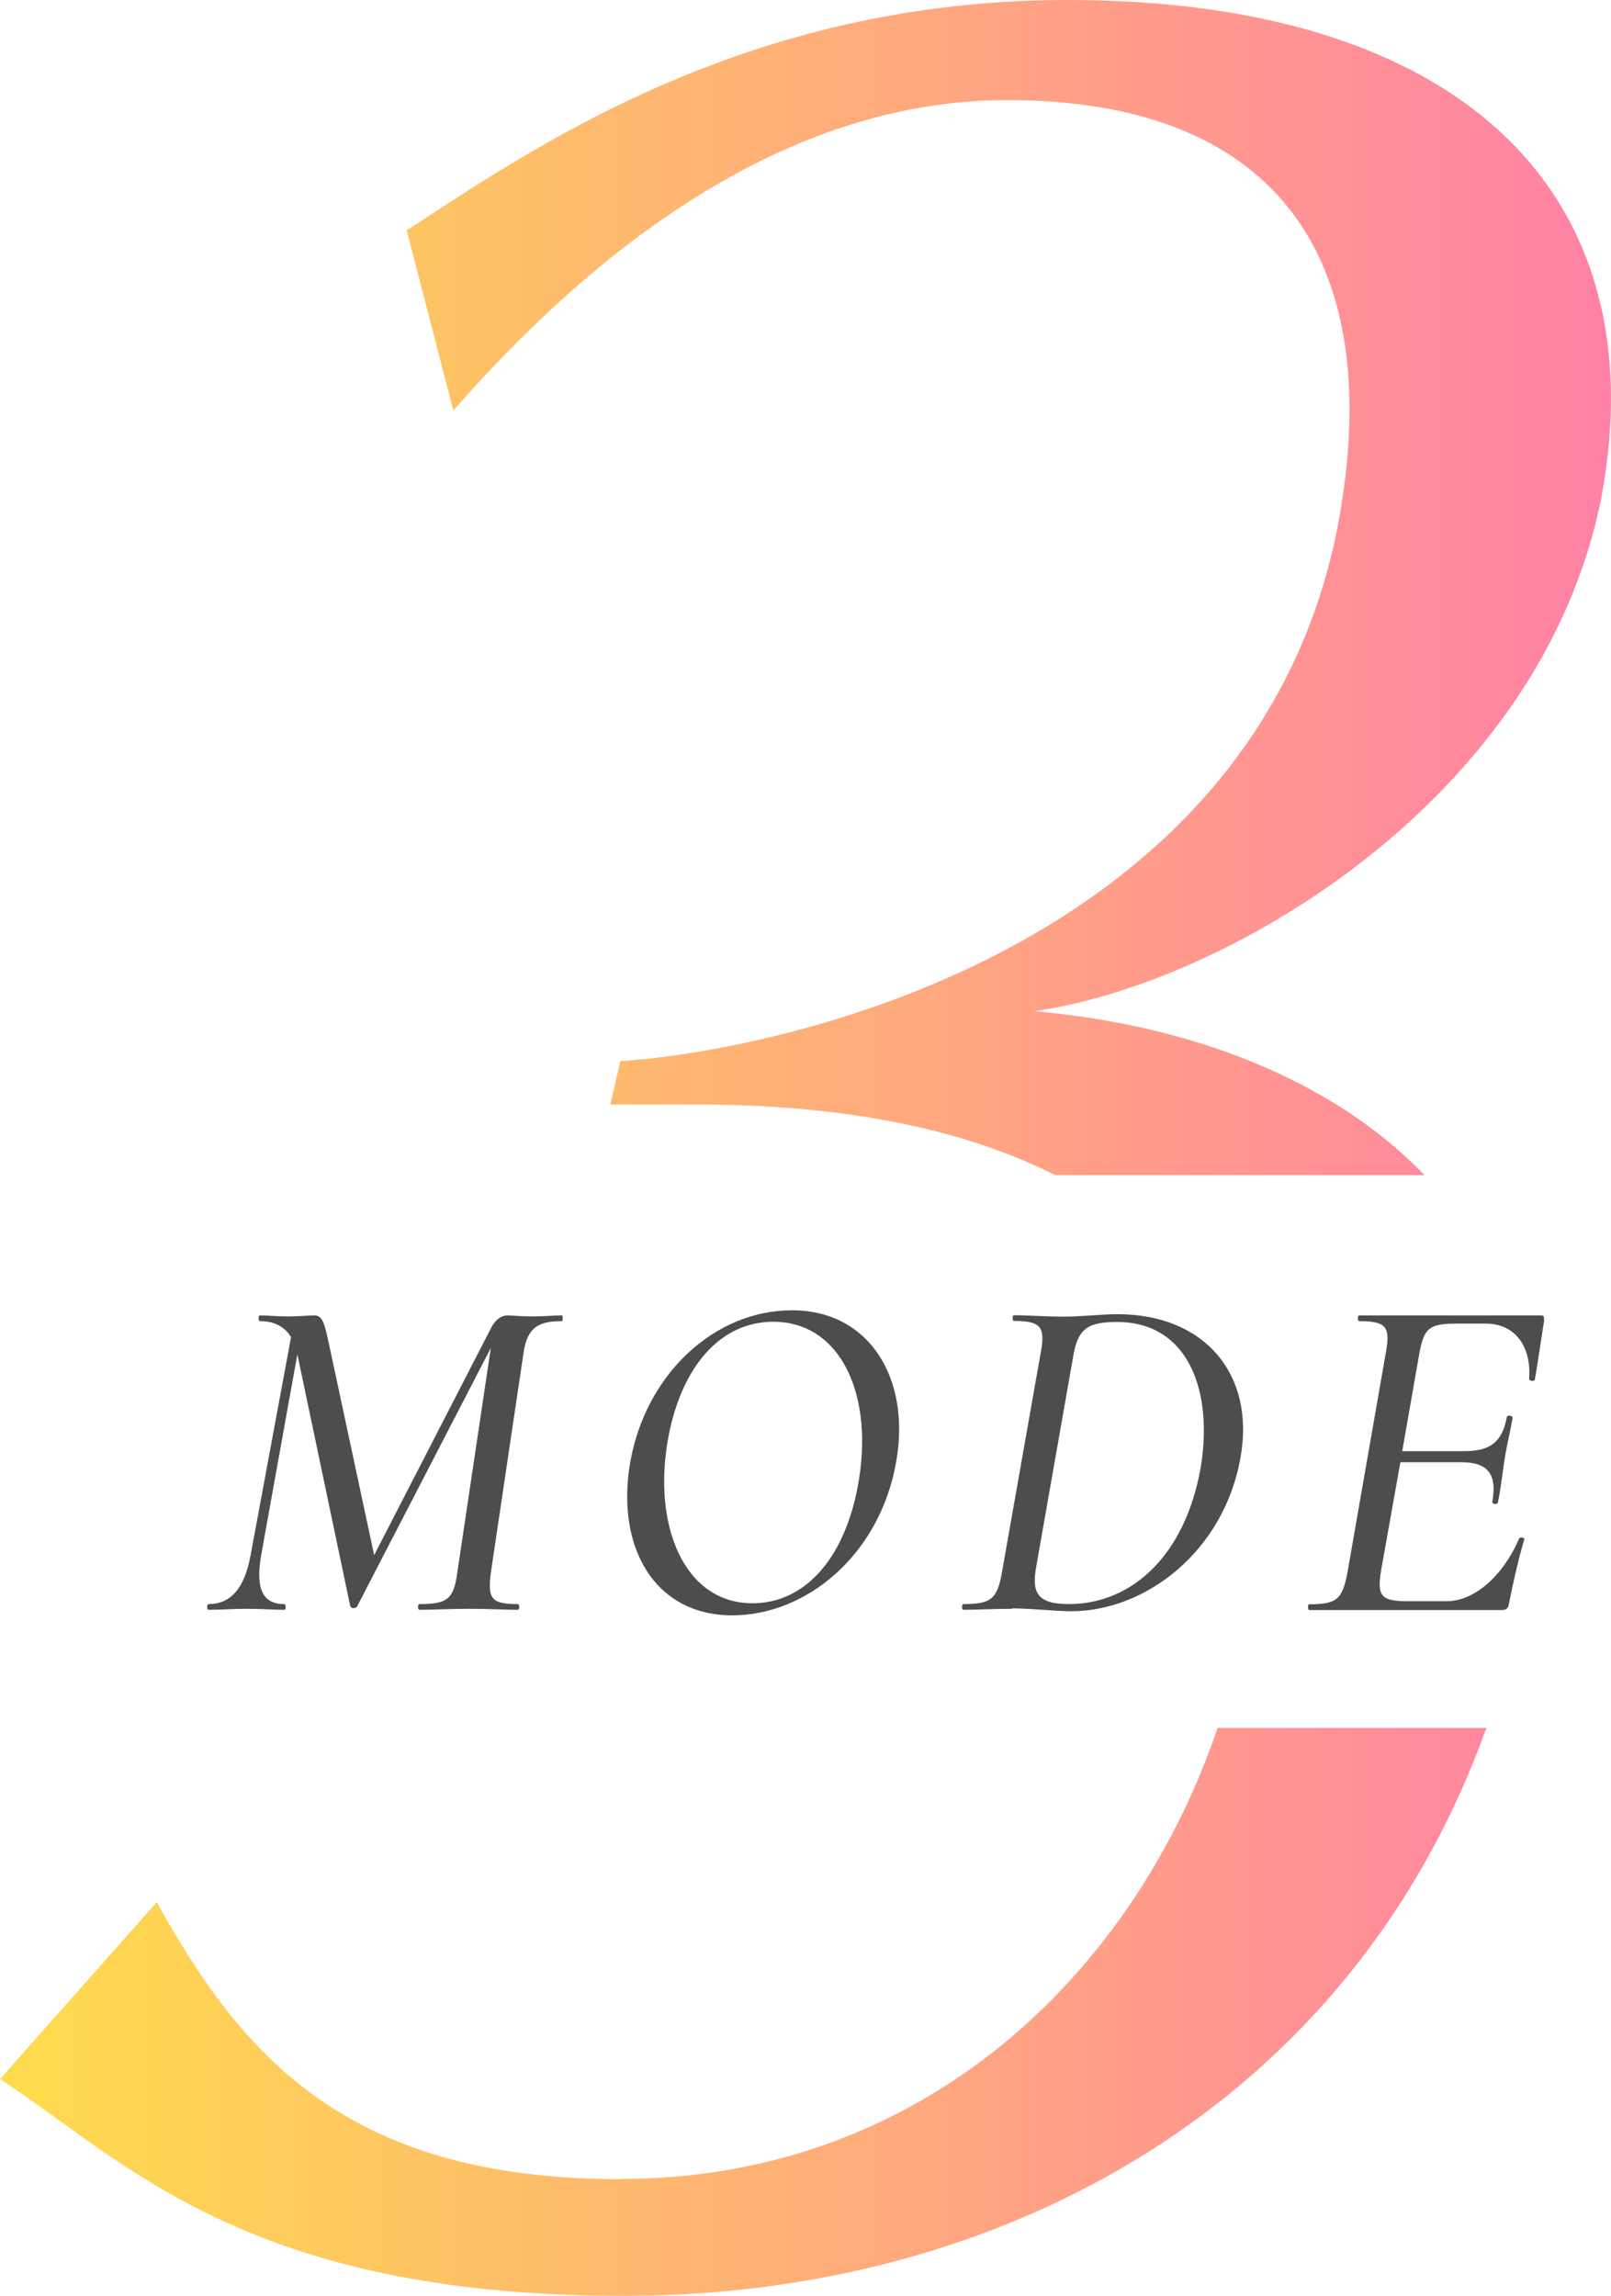
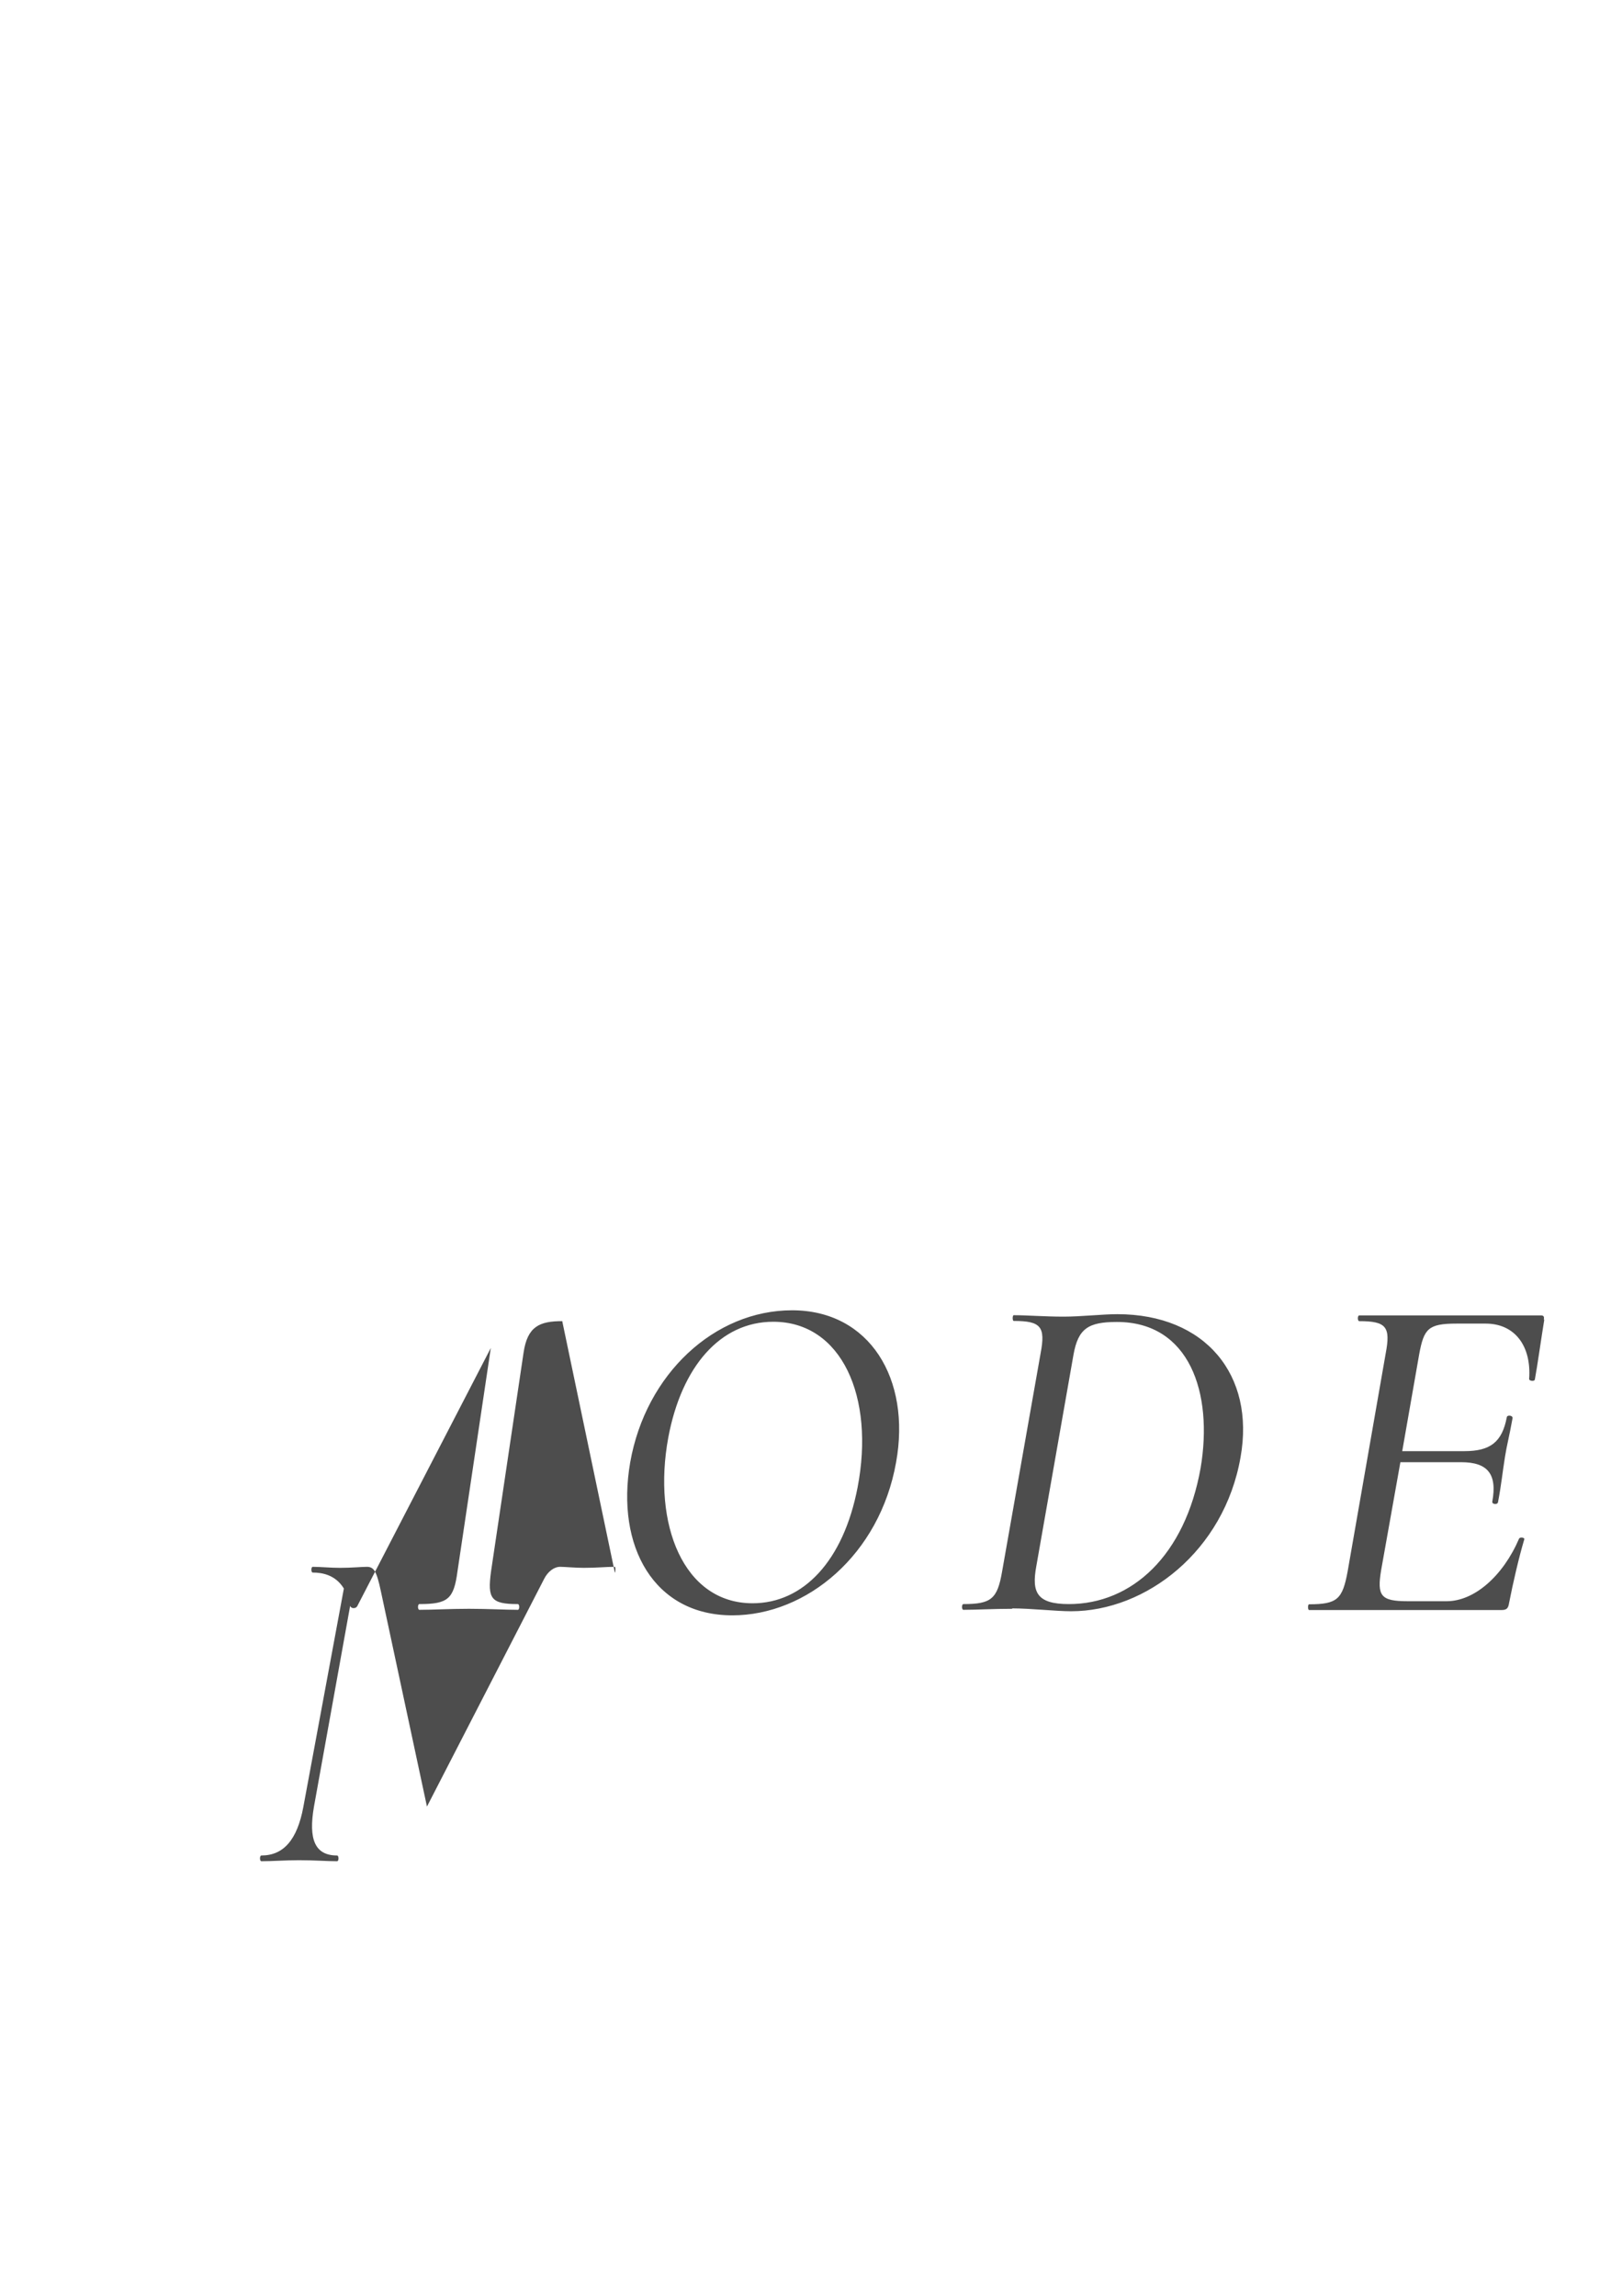
<svg xmlns="http://www.w3.org/2000/svg" data-name="レイヤー 2" width="78.71" height="112.14">
  <defs>
    <linearGradient id="a" data-name="新規グラデーションスウォッチ 21" x1="0" y1="56.07" x2="78.71" y2="56.07" gradientUnits="userSpaceOnUse">
      <stop offset="0" stop-color="#fedc4b" />
      <stop offset="1" stop-color="#ff81a5" />
    </linearGradient>
  </defs>
  <g stroke-width="0">
-     <path d="M69.61 57.4H51.55c-4.54-2.31-10.49-3.45-17.49-3.45h-4.24l.49-2.12c7.66-.49 30.97-5.38 35.04-26.08C67.8 12.87 62.58 4.89 49.21 4.89c-10.92 0-20.21 7.33-27.06 15.16l-2.28-8.8C25.92 7.33 36.35 0 52.16 0c19.23 0 28.85 9.45 26.08 24.29-2.93 14.83-18.42 23.8-27.71 25.1 7.48.66 14.48 3.24 19.08 8.02zm-39.29 49.04c-13.53 0-18.58-6.19-22.66-13.53L0 101.55c6.03 3.91 11.9 10.59 30.48 10.59s35.57-9.41 42.14-27.74H59.49c-4.12 12.1-14.48 22.03-29.18 22.03z" fill="url(#a)" />
-     <path d="M27.47 64.53c-1.1 0-1.7.25-1.89 1.54l-1.59 10.69c-.18 1.33 0 1.59 1.31 1.59.09 0 .09.28 0 .28-.62 0-1.45-.05-2.39-.05s-1.75.05-2.42.05c-.09 0-.09-.28 0-.28 1.4 0 1.68-.25 1.86-1.59l1.63-10.92-6.53 12.62c-.07.12-.3.12-.34-.02l-2.58-12.28v-.02l-1.77 9.82c-.28 1.61.05 2.39 1.13 2.39.09 0 .09.28 0 .28-.51 0-1.1-.05-1.86-.05-.67 0-1.29.05-1.84.05-.09 0-.09-.28 0-.28 1.08 0 1.75-.76 2.05-2.37l1.98-10.67c-.41-.67-1.06-.78-1.52-.78-.09 0-.09-.28 0-.28.37 0 .87.05 1.33.05.57 0 1.06-.05 1.31-.05.35 0 .48.21.69 1.2l2.25 10.51 5.73-11.13c.18-.35.48-.58.78-.58.21 0 .74.05 1.15.05.67 0 1.06-.05 1.52-.05.04 0 .04.28 0 .28zm3.32 6.9c.76-4.32 4.12-7.43 7.91-7.43s5.82 3.36 5.08 7.43c-.8 4.51-4.37 7.47-8 7.47-3.82 0-5.7-3.36-4.99-7.47zm11.11 1.22c.85-4.42-.78-8.09-4.12-8.09-2.58 0-4.48 2.18-5.13 5.66-.78 4.23.74 8.09 4.12 8.09 2.48 0 4.44-2.07 5.13-5.66zm7.56 5.93c-.94 0-1.75.05-2.39.05-.09 0-.09-.28 0-.28 1.36 0 1.66-.25 1.89-1.59l1.88-10.65c.25-1.31.02-1.59-1.31-1.59-.07 0-.07-.28 0-.28.67 0 1.5.07 2.44.07.85 0 1.89-.12 2.62-.12 4.3 0 6.74 2.97 6.02 6.99-.8 4.58-4.62 7.52-8.28 7.52-.74 0-1.96-.14-2.88-.14zm9.2-6.88c.62-3.68-.55-7.13-4.09-7.13-1.4 0-1.89.32-2.12 1.59l-1.82 10.35c-.23 1.26.02 1.84 1.59 1.84 3.08 0 5.68-2.37 6.44-6.65zm16.79-7.24c-.14.85-.34 2.28-.46 2.92-.02.11-.28.07-.28-.02.12-1.63-.71-2.71-2.12-2.71h-1.43c-1.38 0-1.59.25-1.82 1.49l-.83 4.74h3.04c1.26 0 1.84-.44 2.07-1.66.02-.12.3-.09.28.05-.16.9-.28 1.31-.37 1.89-.12.74-.18 1.38-.34 2.21-.02.14-.3.11-.28-.02.25-1.36-.23-1.93-1.52-1.93h-2.97l-.94 5.27c-.21 1.26-.02 1.52 1.29 1.52h1.91c1.36 0 2.76-1.24 3.54-3.06.05-.09.3-.05.25.05-.25.83-.55 2.12-.74 3.1-.04.25-.11.34-.37.34h-9.4c-.07 0-.07-.28 0-.28 1.38 0 1.63-.25 1.88-1.59l1.86-10.65c.25-1.31.04-1.59-1.29-1.59-.09 0-.09-.28 0-.28h8.88c.14 0 .16.07.14.21z" fill="#4d4d4d" />
+     <path d="M27.47 64.53c-1.1 0-1.7.25-1.89 1.54l-1.59 10.69c-.18 1.33 0 1.59 1.31 1.59.09 0 .09.28 0 .28-.62 0-1.45-.05-2.39-.05s-1.75.05-2.42.05c-.09 0-.09-.28 0-.28 1.4 0 1.68-.25 1.86-1.59l1.63-10.92-6.53 12.62c-.07.12-.3.12-.34-.02v-.02l-1.77 9.82c-.28 1.61.05 2.39 1.13 2.39.09 0 .09.28 0 .28-.51 0-1.1-.05-1.86-.05-.67 0-1.29.05-1.84.05-.09 0-.09-.28 0-.28 1.08 0 1.75-.76 2.05-2.37l1.98-10.67c-.41-.67-1.06-.78-1.52-.78-.09 0-.09-.28 0-.28.37 0 .87.05 1.33.05.57 0 1.06-.05 1.31-.05.35 0 .48.21.69 1.2l2.25 10.51 5.73-11.13c.18-.35.48-.58.78-.58.21 0 .74.05 1.15.05.67 0 1.06-.05 1.52-.05.04 0 .04.28 0 .28zm3.32 6.9c.76-4.32 4.12-7.43 7.91-7.43s5.82 3.36 5.08 7.43c-.8 4.51-4.37 7.47-8 7.47-3.82 0-5.7-3.36-4.99-7.47zm11.11 1.22c.85-4.42-.78-8.09-4.12-8.09-2.58 0-4.48 2.18-5.13 5.66-.78 4.23.74 8.09 4.12 8.09 2.48 0 4.44-2.07 5.13-5.66zm7.56 5.93c-.94 0-1.75.05-2.39.05-.09 0-.09-.28 0-.28 1.36 0 1.66-.25 1.89-1.59l1.88-10.65c.25-1.31.02-1.59-1.31-1.59-.07 0-.07-.28 0-.28.67 0 1.5.07 2.44.07.85 0 1.89-.12 2.62-.12 4.3 0 6.74 2.97 6.02 6.99-.8 4.58-4.62 7.52-8.28 7.52-.74 0-1.96-.14-2.88-.14zm9.2-6.88c.62-3.68-.55-7.13-4.09-7.13-1.4 0-1.89.32-2.12 1.59l-1.82 10.35c-.23 1.26.02 1.84 1.59 1.84 3.08 0 5.68-2.37 6.44-6.65zm16.79-7.24c-.14.85-.34 2.28-.46 2.92-.02.11-.28.07-.28-.02.12-1.63-.71-2.71-2.12-2.71h-1.43c-1.38 0-1.59.25-1.82 1.49l-.83 4.74h3.04c1.26 0 1.84-.44 2.07-1.66.02-.12.3-.09.28.05-.16.9-.28 1.31-.37 1.89-.12.74-.18 1.38-.34 2.21-.02.14-.3.11-.28-.02.25-1.36-.23-1.93-1.52-1.93h-2.97l-.94 5.27c-.21 1.26-.02 1.52 1.29 1.52h1.91c1.36 0 2.76-1.24 3.54-3.06.05-.09.3-.05.25.05-.25.83-.55 2.12-.74 3.1-.04.25-.11.34-.37.34h-9.4c-.07 0-.07-.28 0-.28 1.38 0 1.63-.25 1.88-1.59l1.86-10.65c.25-1.31.04-1.59-1.29-1.59-.09 0-.09-.28 0-.28h8.88c.14 0 .16.07.14.21z" fill="#4d4d4d" />
  </g>
</svg>